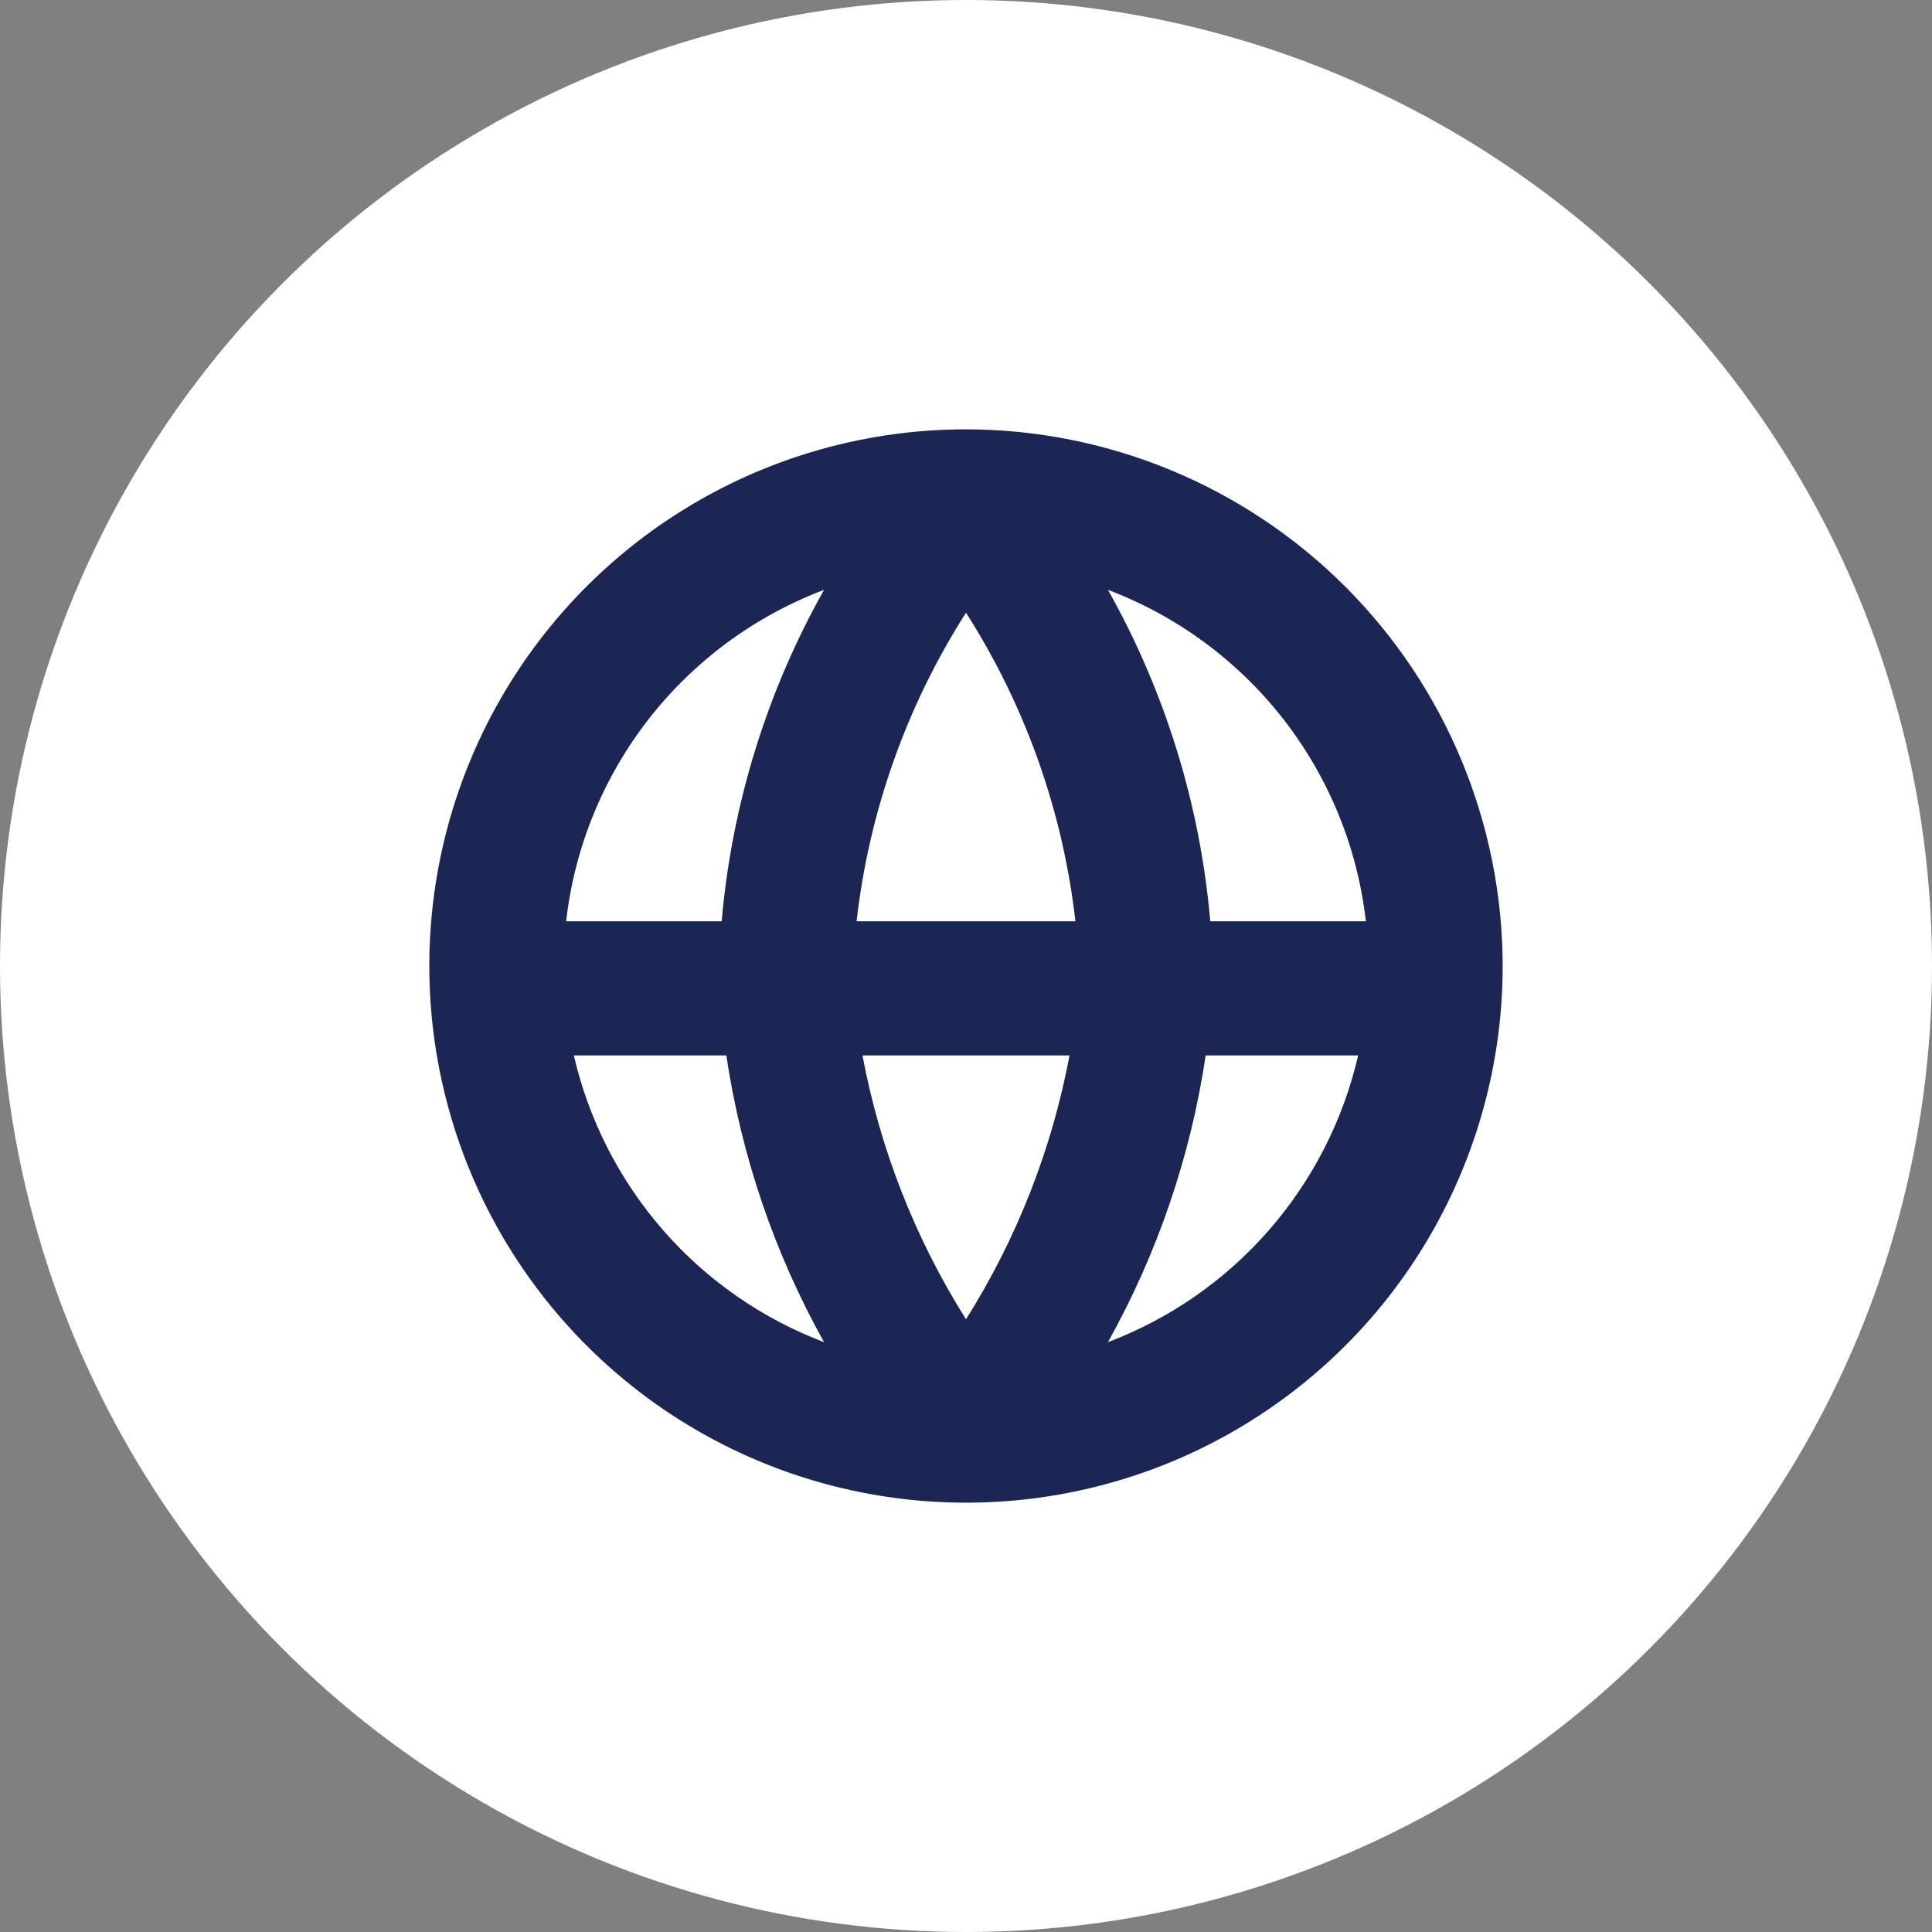
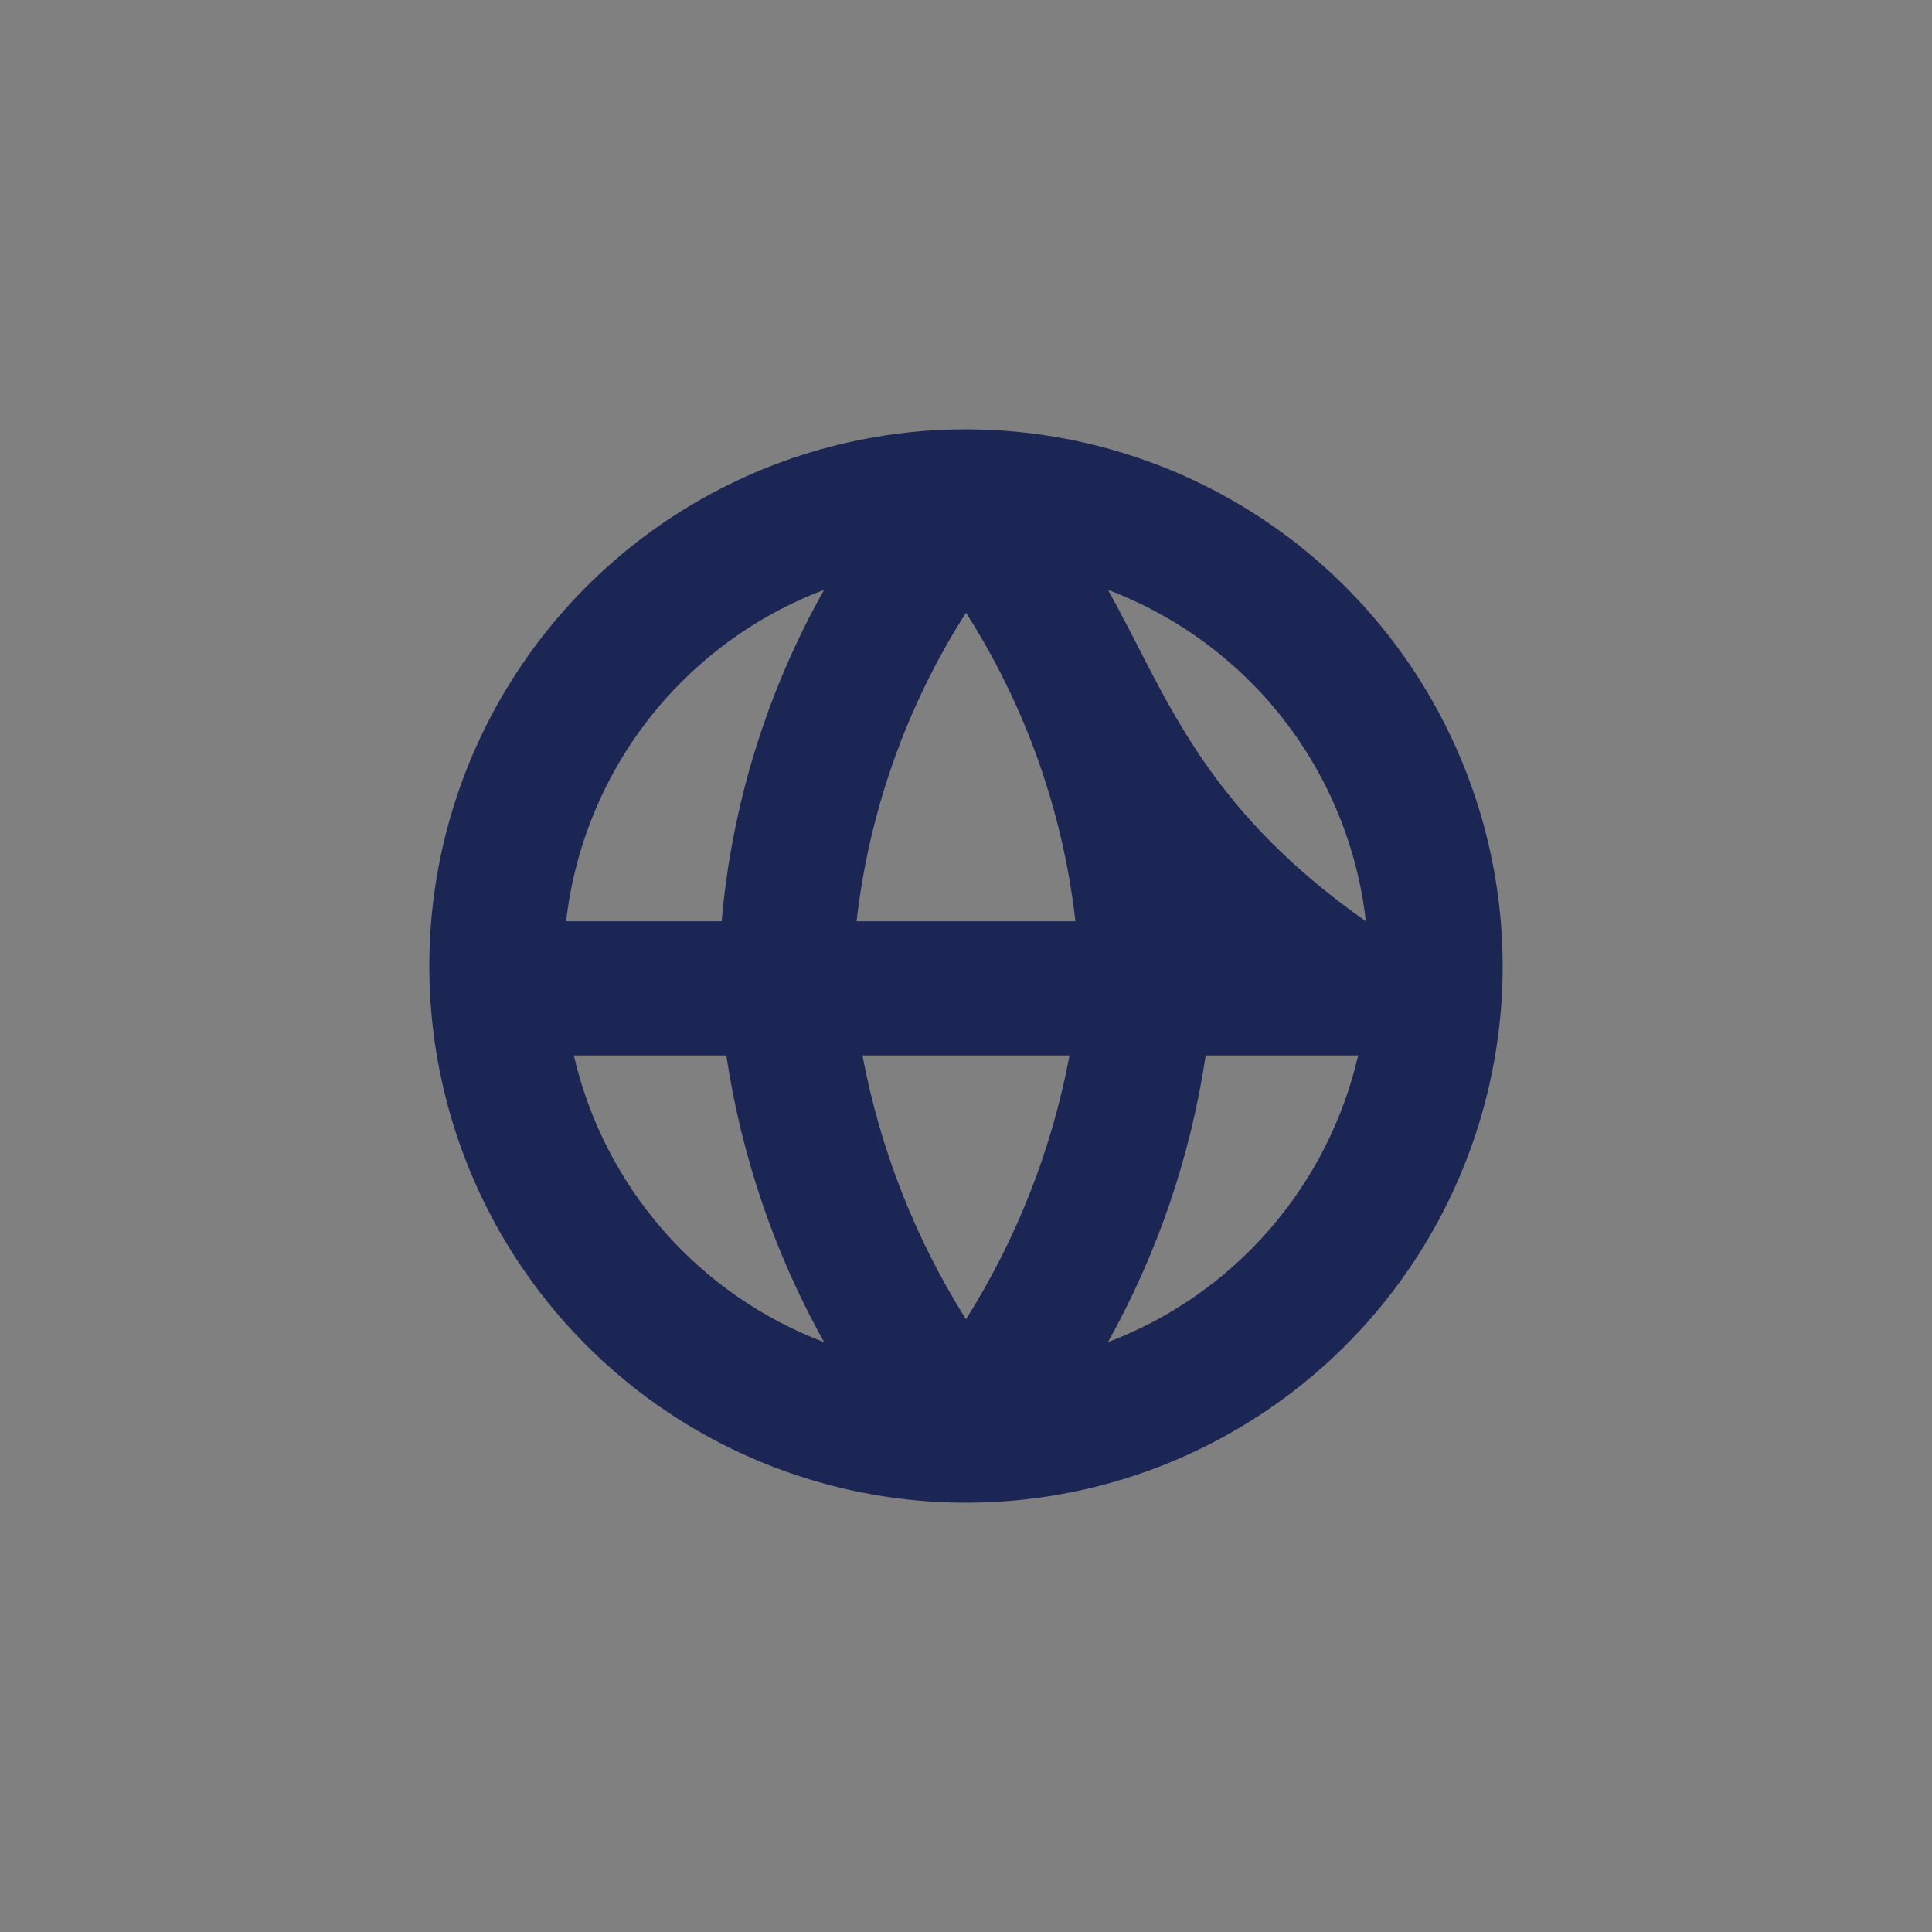
<svg xmlns="http://www.w3.org/2000/svg" width="36" height="36" viewBox="0 0 36 36" fill="none">
  <rect x="0" y="0" width="36" height="36" fill="#808080" stroke="none" />
-   <circle cx="18" cy="18" r="18" fill="white" />
  <g clip-path="url(#clip0_141_575)">
-     <path d="M18 8C16.022 8 14.089 8.586 12.444 9.685C10.8 10.784 9.518 12.346 8.761 14.173C8.004 16 7.806 18.011 8.192 19.951C8.578 21.891 9.53 23.672 10.929 25.071C12.328 26.47 14.109 27.422 16.049 27.808C17.989 28.194 20 27.996 21.827 27.239C23.654 26.482 25.216 25.2 26.315 23.556C27.413 21.911 28 19.978 28 18C27.997 15.349 26.943 12.807 25.068 10.932C23.193 9.057 20.651 8.003 18 8ZM25.451 17.167H22.552C22.363 14.996 21.713 12.89 20.645 10.991C21.936 11.479 23.068 12.314 23.916 13.403C24.764 14.493 25.295 15.795 25.451 17.167ZM16.071 19.667H19.929C19.601 21.412 18.947 23.08 18 24.583C17.053 23.08 16.399 21.412 16.071 19.667ZM15.961 17.167C16.194 15.12 16.892 13.153 18 11.417C19.108 13.153 19.806 15.12 20.039 17.167H15.961ZM15.355 10.991C14.287 12.89 13.636 14.996 13.447 17.167H10.549C10.705 15.795 11.236 14.493 12.084 13.403C12.932 12.314 14.064 11.479 15.355 10.991ZM10.693 19.667H13.534C13.815 21.543 14.431 23.352 15.355 25.009C14.198 24.571 13.168 23.854 12.355 22.922C11.542 21.99 10.971 20.872 10.693 19.667ZM20.645 25.009C21.569 23.353 22.186 21.543 22.466 19.667H25.307C25.029 20.872 24.458 21.99 23.645 22.922C22.832 23.854 21.802 24.571 20.645 25.009Z" fill="#1B2654" />
+     <path d="M18 8C16.022 8 14.089 8.586 12.444 9.685C10.8 10.784 9.518 12.346 8.761 14.173C8.004 16 7.806 18.011 8.192 19.951C8.578 21.891 9.53 23.672 10.929 25.071C12.328 26.47 14.109 27.422 16.049 27.808C17.989 28.194 20 27.996 21.827 27.239C23.654 26.482 25.216 25.2 26.315 23.556C27.413 21.911 28 19.978 28 18C27.997 15.349 26.943 12.807 25.068 10.932C23.193 9.057 20.651 8.003 18 8ZM25.451 17.167C22.363 14.996 21.713 12.89 20.645 10.991C21.936 11.479 23.068 12.314 23.916 13.403C24.764 14.493 25.295 15.795 25.451 17.167ZM16.071 19.667H19.929C19.601 21.412 18.947 23.08 18 24.583C17.053 23.08 16.399 21.412 16.071 19.667ZM15.961 17.167C16.194 15.12 16.892 13.153 18 11.417C19.108 13.153 19.806 15.12 20.039 17.167H15.961ZM15.355 10.991C14.287 12.89 13.636 14.996 13.447 17.167H10.549C10.705 15.795 11.236 14.493 12.084 13.403C12.932 12.314 14.064 11.479 15.355 10.991ZM10.693 19.667H13.534C13.815 21.543 14.431 23.352 15.355 25.009C14.198 24.571 13.168 23.854 12.355 22.922C11.542 21.99 10.971 20.872 10.693 19.667ZM20.645 25.009C21.569 23.353 22.186 21.543 22.466 19.667H25.307C25.029 20.872 24.458 21.99 23.645 22.922C22.832 23.854 21.802 24.571 20.645 25.009Z" fill="#1B2654" />
  </g>
  <defs>
    <clipPath id="clip0_141_575">
      <rect width="20" height="20" fill="white" transform="translate(8 8)" />
    </clipPath>
  </defs>
</svg>